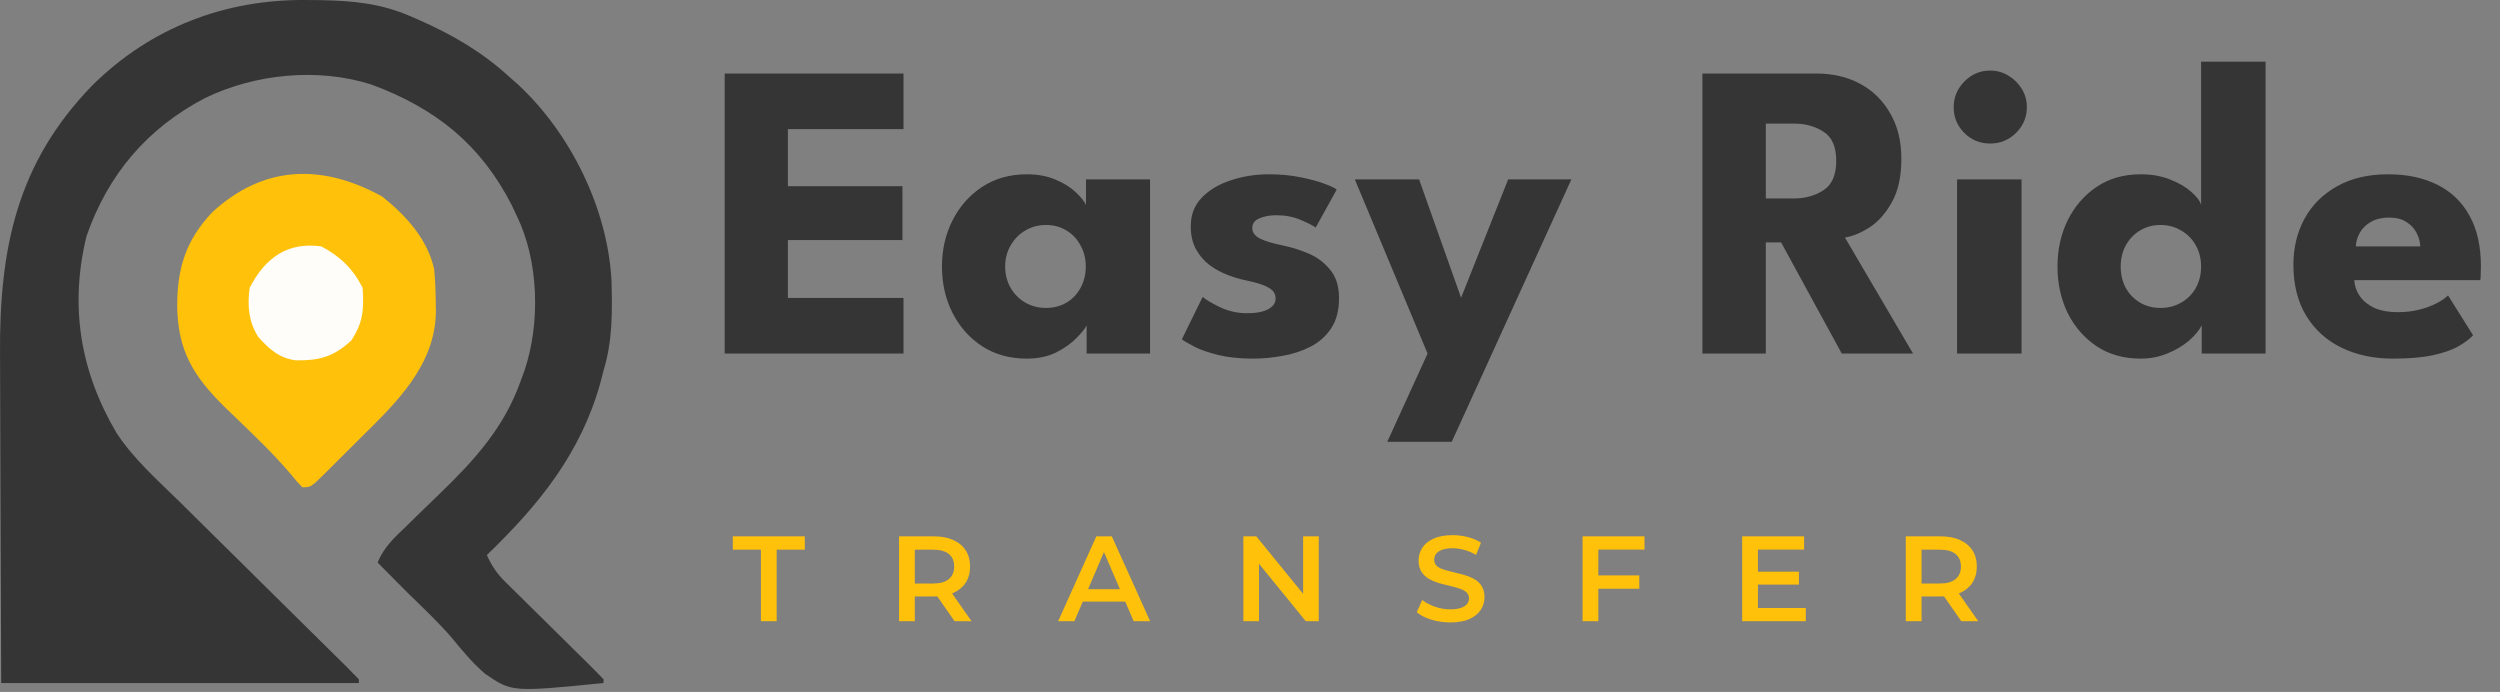
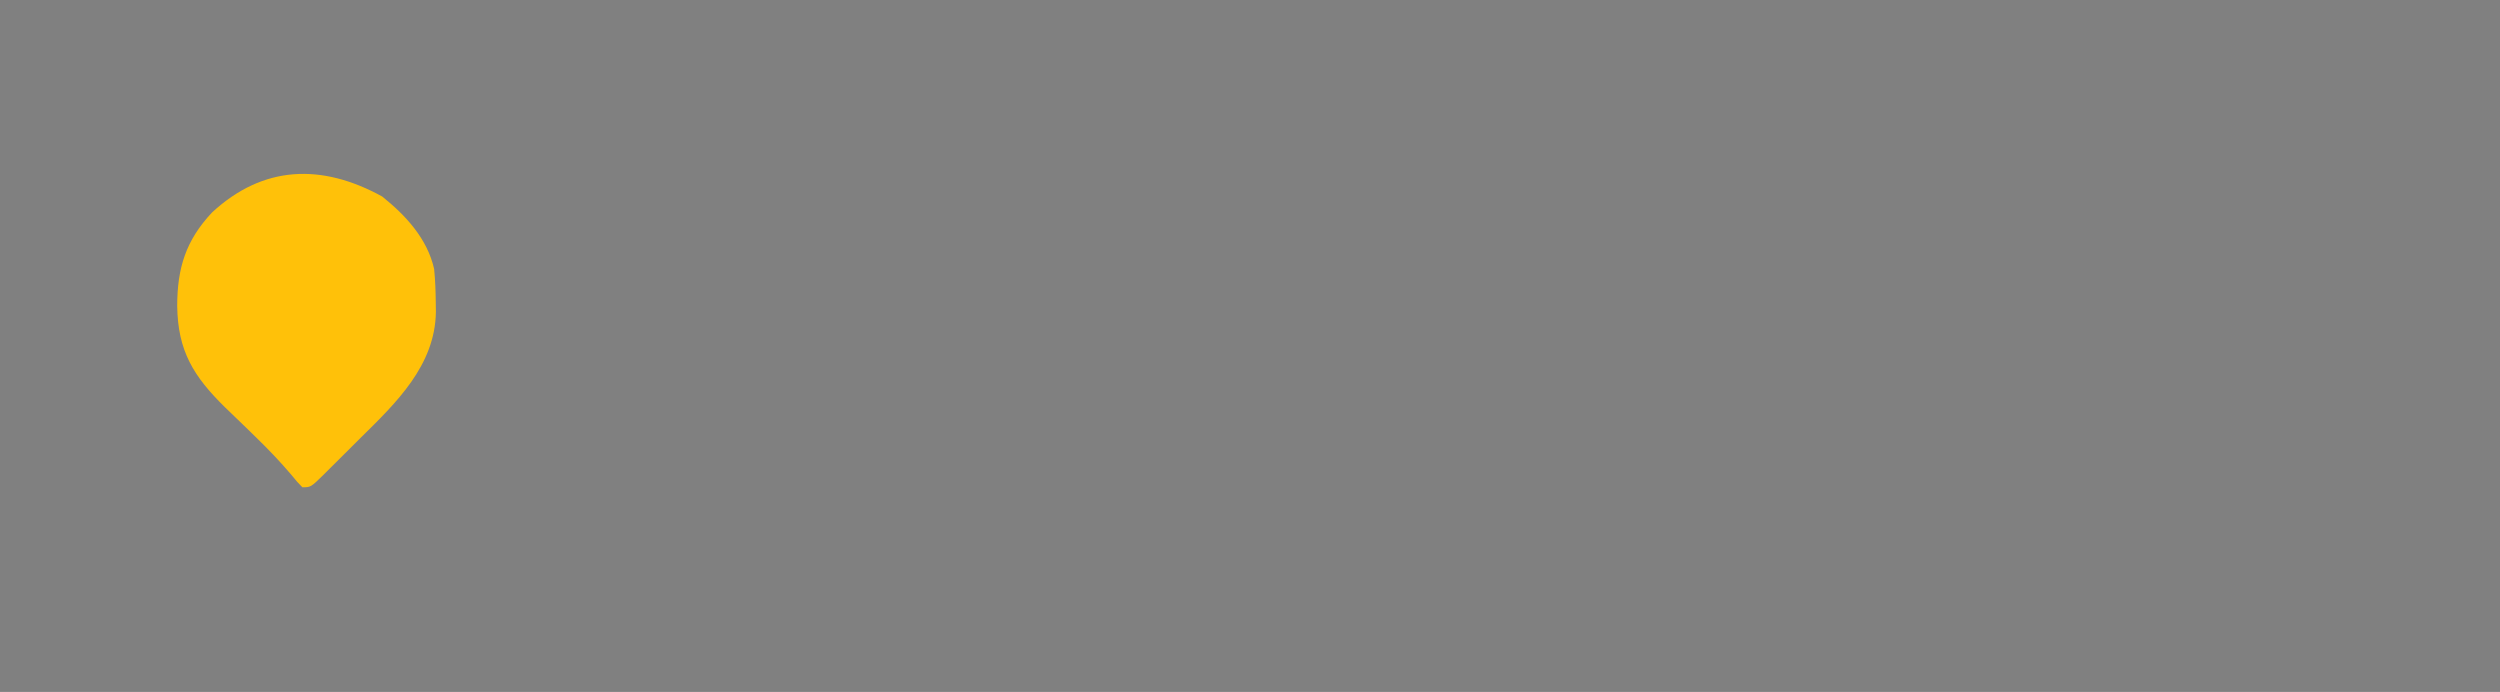
<svg xmlns="http://www.w3.org/2000/svg" width="495" height="137" viewBox="0 0 495 137" fill="none">
  <rect x="0" y="0" width="495" height="137" fill="#808080" stroke="none" />
-   <path d="M60.522 0.003C61.444 0.009 62.366 0.016 63.315 0.023C69.872 0.148 75.427 0.641 81.486 3.31C81.965 3.518 82.445 3.726 82.939 3.94C89.604 6.885 95.466 10.282 100.865 15.236C101.428 15.731 101.991 16.226 102.572 16.735C112.979 26.41 120.294 41.262 121.072 55.492C121.243 61.599 121.308 67.493 119.5 73.375C119.317 74.088 119.135 74.801 118.946 75.535C115.088 89.638 106.782 99.899 96.393 109.898C97.359 112.028 98.374 113.552 100.037 115.19C100.686 115.836 100.686 115.836 101.348 116.494C102.046 117.177 102.046 117.177 102.758 117.873C103.236 118.347 103.713 118.821 104.205 119.309C105.728 120.818 107.256 122.323 108.785 123.827C110.318 125.34 111.85 126.854 113.38 128.37C114.332 129.312 115.286 130.253 116.242 131.192C117.342 132.279 118.423 133.385 119.5 134.495C119.5 134.741 119.5 134.987 119.5 135.241C101.339 137.042 101.339 137.042 96.02 133.389C93.626 131.305 91.602 128.924 89.603 126.465C86.879 123.256 83.792 120.388 80.787 117.445C79.629 116.284 78.473 115.122 77.319 113.957C76.828 113.461 76.337 112.966 75.832 112.455C75.31 111.927 75.31 111.927 74.777 111.389C75.975 108.349 78.158 106.378 80.47 104.165C81.324 103.329 82.179 102.493 83.033 101.657C84.371 100.355 85.712 99.057 87.056 97.762C93.865 91.193 99.755 84.732 103.008 75.658C103.298 74.867 103.589 74.076 103.888 73.261C107.004 63.873 106.677 51.712 102.356 42.815C102.031 42.124 101.707 41.433 101.372 40.721C95.204 28.571 86.226 21.446 73.578 16.75C62.999 13.37 50.521 14.59 40.58 19.42C29.119 25.418 21.377 34.533 17.128 46.769C13.752 60.633 15.873 73.501 23.067 85.713C26.42 90.842 31.099 94.978 35.456 99.239C36.486 100.259 37.514 101.281 38.542 102.303C41.226 104.969 43.921 107.624 46.618 110.276C50.44 114.037 54.246 117.813 58.054 121.587C60.078 123.593 62.107 125.595 64.138 127.594C65.056 128.5 65.974 129.405 66.891 130.31C67.527 130.934 67.527 130.934 68.176 131.569C69.148 132.53 70.102 133.511 71.051 134.495C71.051 134.741 71.051 134.987 71.051 135.241C47.683 135.241 24.316 135.241 0.24 135.241C0.151 115.413 0.151 115.413 0.131 106.906C0.118 101.121 0.102 95.336 0.072 89.55C0.047 84.882 0.034 80.213 0.028 75.545C0.024 73.771 0.016 71.997 0.004 70.224C-0.133 49.31 3.266 32.335 18.316 16.867C29.809 5.503 44.484 -0.138 60.522 0.003Z" fill="#353535" />
  <path d="M75.662 38.901C80.362 42.661 84.597 47.255 85.958 53.25C86.188 55.519 86.26 57.772 86.284 60.051C86.292 60.621 86.299 61.191 86.307 61.778C86.143 72.376 78.441 79.76 71.351 86.742C70.104 87.971 68.868 89.21 67.632 90.45C66.843 91.235 66.053 92.02 65.262 92.804C64.708 93.359 64.708 93.359 64.142 93.926C61.533 96.481 61.533 96.481 59.87 96.481C58.863 95.452 58.863 95.452 57.666 93.989C55.496 91.435 53.224 89.061 50.824 86.722C49.81 85.732 49.81 85.732 48.775 84.721C47.378 83.364 45.977 82.011 44.571 80.663C38.296 74.509 35.195 69.461 35.086 60.564C35.099 53.047 36.793 47.607 41.981 42.069C52.123 32.697 63.688 32.327 75.662 38.901Z" fill="#FFC109" />
-   <path d="M63.597 48.778C67.29 50.696 69.926 53.237 71.796 56.977C72.075 61.156 71.934 63.81 69.56 67.412C66.054 70.655 63.245 71.404 58.592 71.351C55.269 70.937 53.206 69.056 51.065 66.62C49.206 63.587 48.961 60.444 49.435 56.977C52.511 51.053 56.876 47.875 63.597 48.778Z" fill="#FFFDFA" />
-   <path d="M143.486 14.56H178.892V25.564H156.002V36.862H178.682V47.53H156.002V58.996H178.892V70H143.486V14.56ZM215.153 70V64.414C214.901 64.974 214.257 65.786 213.221 66.85C212.213 67.914 210.869 68.88 209.189 69.748C207.509 70.588 205.549 71.008 203.309 71.008C199.949 71.008 197.009 70.196 194.489 68.572C191.969 66.92 190.009 64.722 188.609 61.978C187.209 59.206 186.509 56.14 186.509 52.78C186.509 49.42 187.209 46.368 188.609 43.624C190.009 40.852 191.969 38.64 194.489 36.988C197.009 35.336 199.949 34.51 203.309 34.51C205.465 34.51 207.355 34.86 208.979 35.56C210.603 36.232 211.919 37.044 212.927 37.996C213.935 38.92 214.635 39.774 215.027 40.558V35.518H227.711V70H215.153ZM199.025 52.78C199.025 54.348 199.389 55.762 200.117 57.022C200.845 58.254 201.811 59.22 203.015 59.92C204.247 60.62 205.605 60.97 207.089 60.97C208.629 60.97 209.987 60.62 211.163 59.92C212.339 59.22 213.263 58.254 213.935 57.022C214.635 55.762 214.985 54.348 214.985 52.78C214.985 51.212 214.635 49.812 213.935 48.58C213.263 47.32 212.339 46.34 211.163 45.64C209.987 44.912 208.629 44.548 207.089 44.548C205.605 44.548 204.247 44.912 203.015 45.64C201.811 46.34 200.845 47.32 200.117 48.58C199.389 49.812 199.025 51.212 199.025 52.78ZM251.269 34.51C253.537 34.51 255.609 34.706 257.485 35.098C259.361 35.462 260.929 35.882 262.189 36.358C263.477 36.834 264.303 37.226 264.667 37.534L260.509 45.052C259.977 44.66 258.983 44.156 257.527 43.54C256.099 42.924 254.503 42.616 252.739 42.616C251.395 42.616 250.261 42.826 249.337 43.246C248.413 43.638 247.951 44.268 247.951 45.136C247.951 46.004 248.455 46.704 249.463 47.236C250.499 47.74 251.983 48.188 253.915 48.58C255.595 48.916 257.303 49.448 259.039 50.176C260.775 50.904 262.217 51.982 263.365 53.41C264.541 54.81 265.129 56.686 265.129 59.038C265.129 61.446 264.611 63.434 263.575 65.002C262.539 66.57 261.167 67.788 259.459 68.656C257.751 69.524 255.903 70.126 253.915 70.462C251.927 70.826 249.995 71.008 248.119 71.008C245.487 71.008 243.191 70.77 241.231 70.294C239.299 69.818 237.731 69.272 236.527 68.656C235.323 68.04 234.483 67.55 234.007 67.186L238.123 58.786C238.851 59.402 240.041 60.102 241.693 60.886C243.345 61.642 245.095 62.02 246.943 62.02C248.735 62.02 250.121 61.754 251.101 61.222C252.081 60.69 252.571 59.99 252.571 59.122C252.571 58.422 252.333 57.862 251.857 57.442C251.381 57.022 250.709 56.658 249.841 56.35C248.973 56.042 247.923 55.762 246.691 55.51C245.571 55.286 244.381 54.936 243.121 54.46C241.861 53.984 240.671 53.34 239.551 52.528C238.431 51.688 237.521 50.638 236.821 49.378C236.121 48.118 235.771 46.592 235.771 44.8C235.771 42.504 236.513 40.6 237.997 39.088C239.481 37.576 241.399 36.442 243.751 35.686C246.103 34.902 248.609 34.51 251.269 34.51ZM289.295 58.954L298.619 35.518H311.135L287.447 87.472H274.679L282.659 70L268.253 35.518H280.979L289.295 58.954ZM337.074 14.56H359.67C362.89 14.56 365.76 15.232 368.28 16.576C370.8 17.92 372.788 19.866 374.244 22.414C375.728 24.934 376.47 27.944 376.47 31.444C376.47 34.944 375.84 37.814 374.58 40.054C373.348 42.266 371.864 43.932 370.128 45.052C368.392 46.144 366.782 46.802 365.298 47.026L378.78 70H364.668L352.656 47.992H349.632V70H337.074V14.56ZM349.632 39.298H355.176C357.416 39.298 359.376 38.752 361.056 37.66C362.736 36.568 363.576 34.636 363.576 31.864C363.576 29.092 362.75 27.174 361.098 26.11C359.446 25.018 357.5 24.472 355.26 24.472H349.632V39.298ZM387.499 70V35.518H400.267V70H387.499ZM394.051 28.42C392.035 28.42 390.327 27.72 388.927 26.32C387.527 24.892 386.827 23.198 386.827 21.238C386.827 19.278 387.527 17.584 388.927 16.156C390.355 14.7 392.063 13.972 394.051 13.972C395.367 13.972 396.571 14.308 397.663 14.98C398.755 15.624 399.637 16.492 400.309 17.584C400.981 18.676 401.317 19.894 401.317 21.238C401.317 23.198 400.603 24.892 399.175 26.32C397.747 27.72 396.039 28.42 394.051 28.42ZM423.847 71.008C420.515 71.008 417.617 70.196 415.153 68.572C412.689 66.92 410.771 64.722 409.399 61.978C408.055 59.206 407.383 56.14 407.383 52.78C407.383 49.42 408.055 46.368 409.399 43.624C410.771 40.852 412.689 38.64 415.153 36.988C417.617 35.336 420.515 34.51 423.847 34.51C426.059 34.51 428.019 34.86 429.727 35.56C431.435 36.232 432.821 37.044 433.885 37.996C434.949 38.92 435.593 39.774 435.817 40.558V12.208H448.585V70H435.943V64.414C435.411 65.45 434.543 66.486 433.339 67.522C432.135 68.53 430.721 69.356 429.097 70C427.473 70.672 425.723 71.008 423.847 71.008ZM427.753 60.97C429.293 60.97 430.665 60.62 431.869 59.92C433.101 59.22 434.067 58.254 434.767 57.022C435.467 55.762 435.817 54.348 435.817 52.78C435.817 51.212 435.467 49.812 434.767 48.58C434.067 47.32 433.101 46.34 431.869 45.64C430.665 44.912 429.293 44.548 427.753 44.548C426.269 44.548 424.925 44.912 423.721 45.64C422.545 46.34 421.607 47.32 420.907 48.58C420.235 49.812 419.899 51.212 419.899 52.78C419.899 54.348 420.235 55.762 420.907 57.022C421.607 58.254 422.545 59.22 423.721 59.92C424.925 60.62 426.269 60.97 427.753 60.97ZM466.149 55.468C466.233 56.7 466.625 57.792 467.325 58.744C468.025 59.696 468.991 60.452 470.223 61.012C471.483 61.544 472.967 61.81 474.675 61.81C476.299 61.81 477.755 61.642 479.043 61.306C480.359 60.97 481.493 60.55 482.445 60.046C483.425 59.542 484.181 59.024 484.713 58.492L489.669 66.388C488.969 67.144 487.975 67.886 486.687 68.614C485.427 69.314 483.761 69.888 481.689 70.336C479.617 70.784 476.999 71.008 473.835 71.008C470.027 71.008 466.639 70.294 463.671 68.866C460.703 67.438 458.365 65.338 456.657 62.566C454.949 59.794 454.095 56.406 454.095 52.402C454.095 49.042 454.823 46.018 456.279 43.33C457.763 40.614 459.905 38.472 462.705 36.904C465.505 35.308 468.879 34.51 472.827 34.51C476.579 34.51 479.827 35.196 482.571 36.568C485.343 37.94 487.471 39.984 488.955 42.7C490.467 45.388 491.223 48.748 491.223 52.78C491.223 53.004 491.209 53.452 491.181 54.124C491.181 54.796 491.153 55.244 491.097 55.468H466.149ZM479.211 48.79C479.183 47.894 478.945 47.012 478.497 46.144C478.049 45.248 477.377 44.52 476.481 43.96C475.585 43.372 474.437 43.078 473.037 43.078C471.637 43.078 470.447 43.358 469.467 43.918C468.515 44.45 467.787 45.15 467.283 46.018C466.779 46.886 466.499 47.81 466.443 48.79H479.211Z" fill="#353535" />
-   <path d="M150.664 123V108.84H145.096V106.2H159.352V108.84H153.784V123H150.664ZM178.013 123V106.2H184.926C186.414 106.2 187.686 106.44 188.741 106.92C189.814 107.4 190.638 108.088 191.214 108.984C191.79 109.88 192.077 110.944 192.077 112.176C192.077 113.408 191.79 114.472 191.214 115.368C190.638 116.248 189.814 116.928 188.741 117.408C187.686 117.872 186.414 118.104 184.926 118.104H179.741L181.133 116.688V123H178.013ZM189.006 123L184.758 116.904H188.093L192.366 123H189.006ZM181.133 117.024L179.741 115.536H184.782C186.158 115.536 187.189 115.24 187.877 114.648C188.582 114.056 188.934 113.232 188.934 112.176C188.934 111.104 188.582 110.28 187.877 109.704C187.189 109.128 186.158 108.84 184.782 108.84H179.741L181.133 107.304V117.024ZM209.512 123L217.072 106.2H220.144L227.728 123H224.464L217.96 107.856H219.208L212.728 123H209.512ZM212.992 119.112L213.832 116.664H222.904L223.744 119.112H212.992ZM246.185 123V106.2H248.753L259.289 119.136H258.017V106.2H261.113V123H258.545L248.009 110.064H249.281V123H246.185ZM287.142 123.24C285.83 123.24 284.574 123.056 283.374 122.688C282.174 122.304 281.222 121.816 280.518 121.224L281.598 118.8C282.27 119.328 283.102 119.768 284.094 120.12C285.086 120.472 286.102 120.648 287.142 120.648C288.022 120.648 288.734 120.552 289.278 120.36C289.822 120.168 290.222 119.912 290.478 119.592C290.734 119.256 290.862 118.88 290.862 118.464C290.862 117.952 290.678 117.544 290.31 117.24C289.942 116.92 289.462 116.672 288.87 116.496C288.294 116.304 287.646 116.128 286.926 115.968C286.222 115.808 285.51 115.624 284.79 115.416C284.086 115.192 283.438 114.912 282.846 114.576C282.27 114.224 281.798 113.76 281.43 113.184C281.062 112.608 280.878 111.872 280.878 110.976C280.878 110.064 281.118 109.232 281.598 108.48C282.094 107.712 282.838 107.104 283.83 106.656C284.838 106.192 286.11 105.96 287.646 105.96C288.654 105.96 289.654 106.088 290.646 106.344C291.638 106.6 292.502 106.968 293.238 107.448L292.254 109.872C291.502 109.424 290.726 109.096 289.926 108.888C289.126 108.664 288.358 108.552 287.622 108.552C286.758 108.552 286.054 108.656 285.51 108.864C284.982 109.072 284.59 109.344 284.334 109.68C284.094 110.016 283.974 110.4 283.974 110.832C283.974 111.344 284.15 111.76 284.502 112.08C284.87 112.384 285.342 112.624 285.918 112.8C286.51 112.976 287.166 113.152 287.886 113.328C288.606 113.488 289.318 113.672 290.022 113.88C290.742 114.088 291.39 114.36 291.966 114.696C292.558 115.032 293.03 115.488 293.382 116.064C293.75 116.64 293.934 117.368 293.934 118.248C293.934 119.144 293.686 119.976 293.19 120.744C292.71 121.496 291.966 122.104 290.958 122.568C289.95 123.016 288.678 123.24 287.142 123.24ZM316.204 113.928H324.58V116.568H316.204V113.928ZM316.468 123H313.348V106.2H325.612V108.816H316.468V123ZM347.829 113.184H356.181V115.752H347.829V113.184ZM348.069 120.384H357.549V123H344.949V106.2H357.213V108.816H348.069V120.384ZM377.348 123V106.2H384.26C385.748 106.2 387.02 106.44 388.076 106.92C389.148 107.4 389.972 108.088 390.548 108.984C391.124 109.88 391.412 110.944 391.412 112.176C391.412 113.408 391.124 114.472 390.548 115.368C389.972 116.248 389.148 116.928 388.076 117.408C387.02 117.872 385.748 118.104 384.26 118.104H379.076L380.468 116.688V123H377.348ZM388.34 123L384.092 116.904H387.428L391.7 123H388.34ZM380.468 117.024L379.076 115.536H384.116C385.492 115.536 386.524 115.24 387.212 114.648C387.916 114.056 388.268 113.232 388.268 112.176C388.268 111.104 387.916 110.28 387.212 109.704C386.524 109.128 385.492 108.84 384.116 108.84H379.076L380.468 107.304V117.024Z" fill="#FFC109" />
</svg>